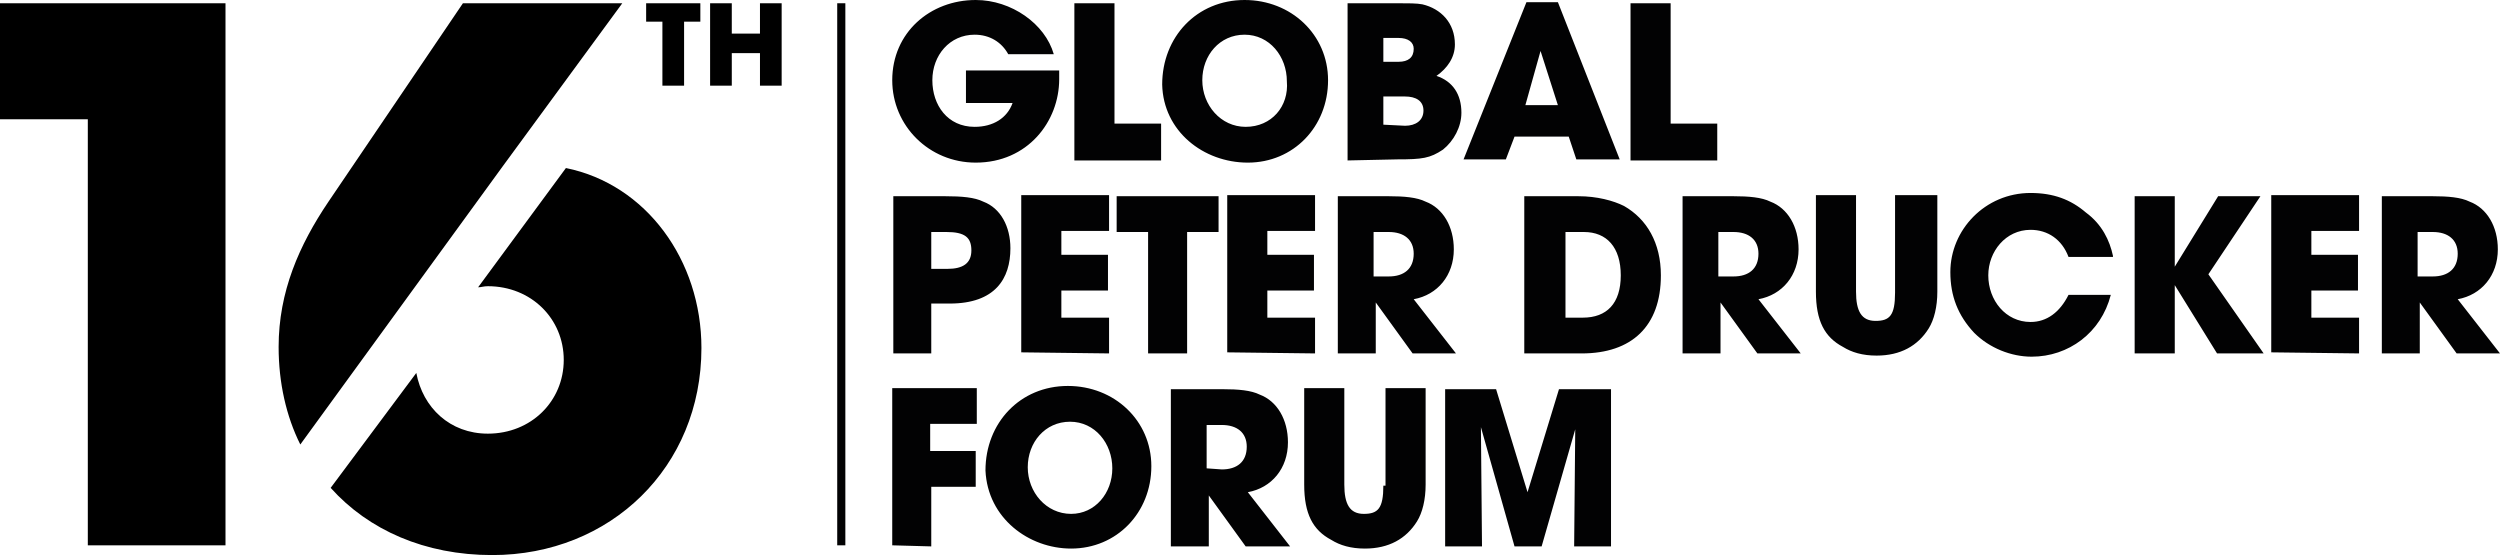
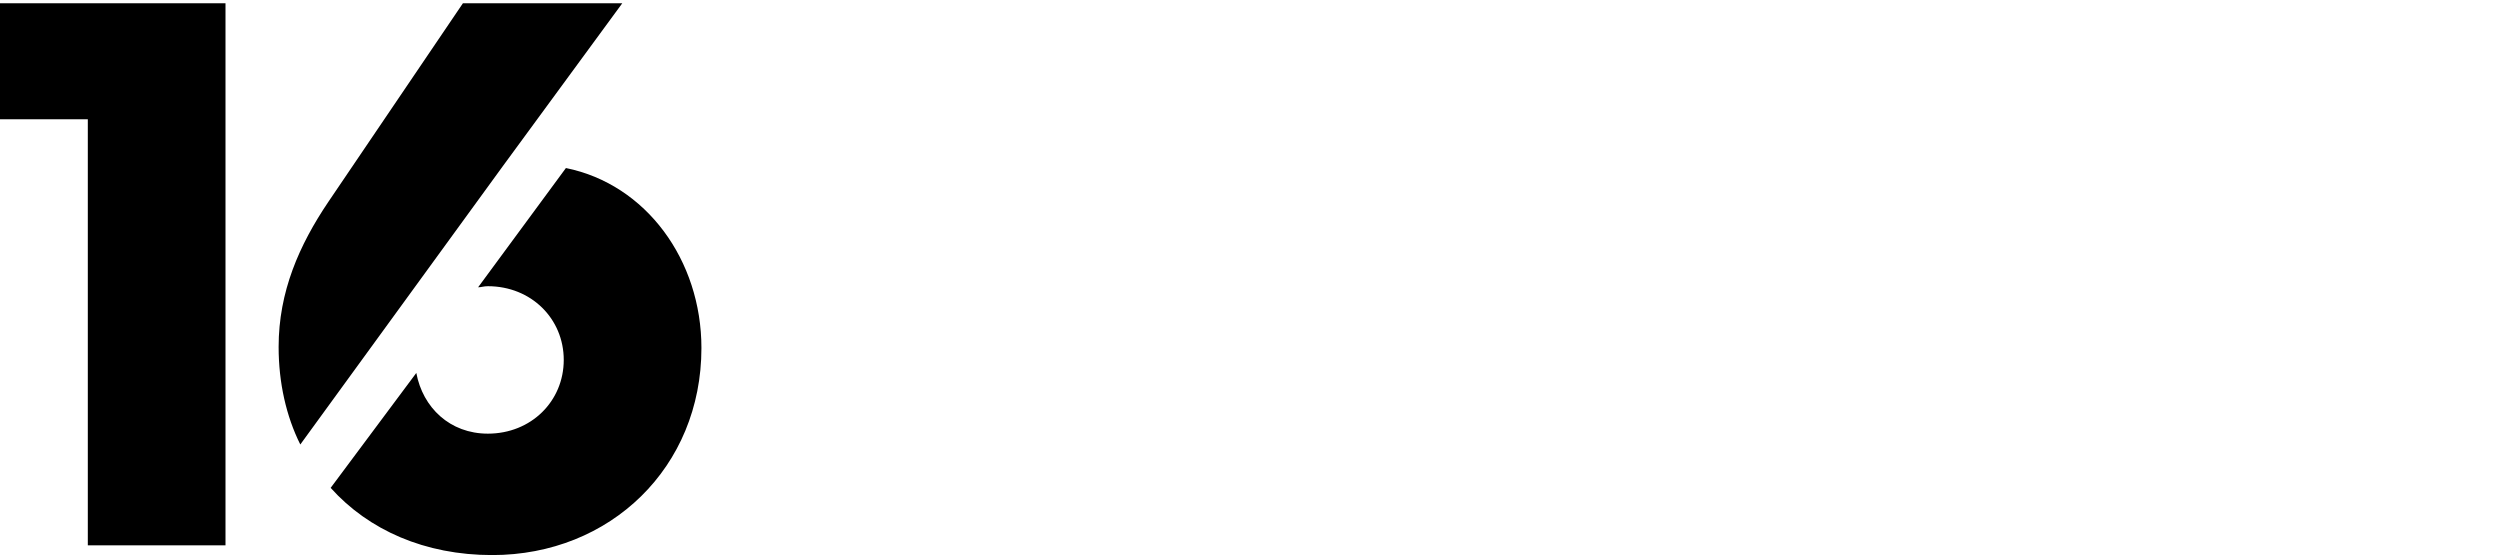
<svg xmlns="http://www.w3.org/2000/svg" version="1.1" id="Ebene_1" x="0px" y="0px" width="230.6px" height="51.2px" viewBox="0 0 230.6 51.2" style="enable-background:new 0 0 230.6 51.2;" xml:space="preserve">
  <style type="text/css">
	.st0{fill:none;stroke:#020203;stroke-width:0.75;}
	.st1{fill:#020203;}
</style>
  <g>
-     <line class="st0" x1="77.6" y1="0.3" x2="77.6" y2="50.3" />
-     <path class="st1" d="M85.9,32.6V28h1.7c4.2,0,5.6-2.3,5.6-5.1c0-2-0.9-3.7-2.5-4.3c-0.8-0.4-2-0.5-3.5-0.5h-4.8v14.5H85.9   L85.9,32.6z M85.9,24.8v-3.4h1.4c1.7,0,2.3,0.5,2.3,1.7s-0.8,1.7-2.2,1.7L85.9,24.8L85.9,24.8z M102.3,32.6v-3.3h-4.4v-2.5h4.3   v-3.3h-4.3v-2.2h4.4V18h-8.1v14.5L102.3,32.6L102.3,32.6z M109.5,32.6V21.4h2.9v-3.3H103v3.3h2.9v11.2H109.5L109.5,32.6z    M121.3,32.6v-3.3h-4.4v-2.5h4.3v-3.3h-4.3v-2.2h4.4V18h-8.1v14.5L121.3,32.6L121.3,32.6z M134.3,32.6l-3.9-5   c2.2-0.4,3.7-2.2,3.7-4.6c0-2.1-1-3.8-2.6-4.4c-0.8-0.4-2-0.5-3.4-0.5h-4.7v14.5h3.5v-4.7l0,0l3.4,4.7H134.3L134.3,32.6z    M126.7,25.4v-4h1.4c1.4,0,2.3,0.7,2.3,2c0,1.4-0.9,2.1-2.3,2.1h-1.4V25.4z M145.9,32.6c4.6,0,7.3-2.5,7.3-7.2c0-3-1.3-5.2-3.4-6.4   c-1-0.5-2.5-0.9-4.2-0.9h-5v14.5H145.9L145.9,32.6z M144.4,29.4v-8h1.7c2.1,0,3.4,1.4,3.4,4s-1.3,3.9-3.5,3.9h-1.6V29.4z    M166.1,32.6l-3.9-5c2.2-0.4,3.7-2.2,3.7-4.6c0-2.1-1-3.8-2.6-4.4c-0.8-0.4-2-0.5-3.4-0.5h-4.7v14.5h3.5v-4.7l0,0l3.4,4.7H166.1   L166.1,32.6z M158.5,25.4v-4h1.4c1.4,0,2.3,0.7,2.3,2c0,1.4-0.9,2.1-2.3,2.1h-1.4V25.4z M174.8,27c0,2.1-0.5,2.6-1.8,2.6   s-1.8-0.9-1.8-2.7V18h-3.7v8.9c0,2.7,0.8,4.2,2.5,5.1c0.8,0.5,1.8,0.8,3.1,0.8c2.2,0,3.8-0.9,4.8-2.5c0.5-0.8,0.8-2,0.8-3.4V18   h-3.9L174.8,27L174.8,27z M194.9,23.6c-0.3-1.4-1-2.9-2.5-4c-1.4-1.2-3-1.8-5.1-1.8c-4.2,0-7.4,3.4-7.4,7.3c0,2.2,0.7,4,2.2,5.6   c1.4,1.4,3.4,2.2,5.3,2.2c3.4,0,6.4-2.2,7.3-5.7h-3.9c-0.8,1.6-2,2.5-3.5,2.5c-2.3,0-3.9-2-3.9-4.3c0-2.2,1.6-4.2,3.9-4.2   c1.6,0,2.9,0.9,3.5,2.5h4.1V23.6z M208.8,32.6l-5.1-7.3l4.8-7.2h-3.9l-4,6.5l0,0v-6.5h-3.7v14.5h3.7v-6.3l0,0l3.9,6.3H208.8   L208.8,32.6z M217.6,32.6v-3.3h-4.4v-2.5h4.3v-3.3h-4.3v-2.2h4.4V18h-8.1v14.5L217.6,32.6L217.6,32.6z M230.6,32.6l-3.9-5   c2.2-0.4,3.7-2.2,3.7-4.6c0-2.1-1-3.8-2.6-4.4c-0.8-0.4-2-0.5-3.4-0.5h-4.7v14.5h3.5v-4.7l0,0l3.4,4.7H230.6L230.6,32.6z M223,25.4   v-4h1.4c1.4,0,2.3,0.7,2.3,2c0,1.4-0.9,2.1-2.3,2.1H223V25.4z" />
-     <path class="st1" d="M85.9,50.4v-5.5H90v-3.3h-4.2v-2.5h4.3v-3.3h-7.8v14.5L85.9,50.4L85.9,50.4z M98.8,50.6c4.2,0,7.4-3.3,7.4-7.6   c0-4.2-3.4-7.4-7.7-7.4c-4.4,0-7.6,3.4-7.6,7.8C91.1,47.8,94.9,50.6,98.8,50.6L98.8,50.6z M98.8,47.4c-2.3,0-4-2-4-4.3   s1.6-4.2,3.9-4.2s3.9,2,3.9,4.3C102.6,45.5,101,47.4,98.8,47.4L98.8,47.4z M119,50.4l-3.9-5c2.2-0.4,3.7-2.2,3.7-4.6   c0-2.1-1-3.8-2.6-4.4c-0.8-0.4-2-0.5-3.4-0.5H108v14.5h3.5v-4.7l0,0l3.4,4.7H119L119,50.4z M111.3,43.2v-4h1.4c1.4,0,2.3,0.7,2.3,2   c0,1.4-0.9,2.1-2.3,2.1L111.3,43.2L111.3,43.2z M127.6,44.8c0,2.1-0.5,2.6-1.8,2.6s-1.8-0.9-1.8-2.7v-8.9h-3.7v8.9   c0,2.7,0.8,4.2,2.5,5.1c0.8,0.5,1.8,0.8,3.1,0.8c2.2,0,3.8-0.9,4.8-2.5c0.5-0.8,0.8-2,0.8-3.4v-8.9h-3.7v9   C127.8,44.8,127.6,44.8,127.6,44.8z M148.6,50.4V35.9h-4.8l-2.9,9.5l0,0l-2.9-9.5h-4.7v14.5h3.4l-0.1-11l3.1,11h2.5l3.1-10.8l0,0   l-0.1,10.8H148.6L148.6,50.4z" />
-     <path class="st1" d="M97.7,6.5h-8.6v3h4.3c-0.5,1.4-1.8,2.2-3.5,2.2c-2.5,0-3.9-2-3.9-4.3s1.6-4.2,3.9-4.2c1.4,0,2.5,0.7,3.1,1.8   h4.2c-0.8-2.8-3.9-5-7.2-5c-4.2,0-7.7,3-7.7,7.4c0,4.2,3.4,7.6,7.7,7.6c4.8,0,7.7-3.8,7.7-7.7V6.5L97.7,6.5z M107.1,14.7v-3.3h-4.3   V0.3h-3.7v14.5h8V14.7z M115.1,15c4.2,0,7.4-3.3,7.4-7.6c0-4.2-3.4-7.4-7.7-7.4c-4.4,0-7.6,3.4-7.6,7.8C107.3,12.1,111,15,115.1,15   L115.1,15z M114.9,11.7c-2.3,0-4-2-4-4.3s1.6-4.2,3.9-4.2s3.9,2,3.9,4.3C118.9,9.8,117.3,11.7,114.9,11.7L114.9,11.7z M128.9,14.7   c2.3,0,3-0.1,4.2-0.9c1-0.8,1.7-2.1,1.7-3.4c0-1.7-0.8-2.9-2.3-3.4c1-0.7,1.7-1.7,1.7-2.9c0-2-1.3-3.3-3-3.7   c-0.5-0.1-1.3-0.1-2.3-0.1h-4.6v14.5L128.9,14.7L128.9,14.7L128.9,14.7z M127.6,5.7V3.5h1.4c0.9,0,1.4,0.4,1.4,1   c0,0.8-0.5,1.2-1.4,1.2H127.6L127.6,5.7z M127.6,11.5V8.9h2c1,0,1.7,0.4,1.7,1.3s-0.7,1.4-1.7,1.4L127.6,11.5   C127.6,11.6,127.6,11.5,127.6,11.5z M149.4,14.7l-5.7-14.5h-2.9L135,14.7h3.9l0.8-2.1h5l0.7,2.1L149.4,14.7L149.4,14.7z M143.7,9.7   h-3l1.4-5l0,0L143.7,9.7L143.7,9.7z M158.4,14.7v-3.3h-4.3V0.3h-3.7v14.5h8V14.7z" />
-   </g>
+     </g>
  <g>
-     <path d="M61.1,7.9h2V2h1.5V0.3h-5V2h1.5V7.9L61.1,7.9z M65.5,7.9h2v-3h2.6v3h2V0.3h-2v2.8h-2.6V0.3h-2V7.9L65.5,7.9z" />
    <path d="M64.7,32.1c0-8.1-5.1-15.1-12.5-16.6l-8.1,11c0.3,0,0.5-0.1,0.9-0.1c4,0,7,3,7,6.8S49,40,45,40c-3.5,0-6-2.4-6.6-5.6   L30.5,45c3.5,3.9,8.7,6.2,14.9,6.2C56.3,51.2,64.7,43.1,64.7,32.1L64.7,32.1z M46.4,15.3l11-15H42.7L30.3,18.6   c-2.7,4-4.6,8.3-4.6,13.4c0,3.3,0.7,6.4,2,9L46.4,15.3L46.4,15.3L46.4,15.3z M8.1,50.3h12.7v-50H0V11h8.1L8.1,50.3L8.1,50.3z" />
  </g>
</svg>